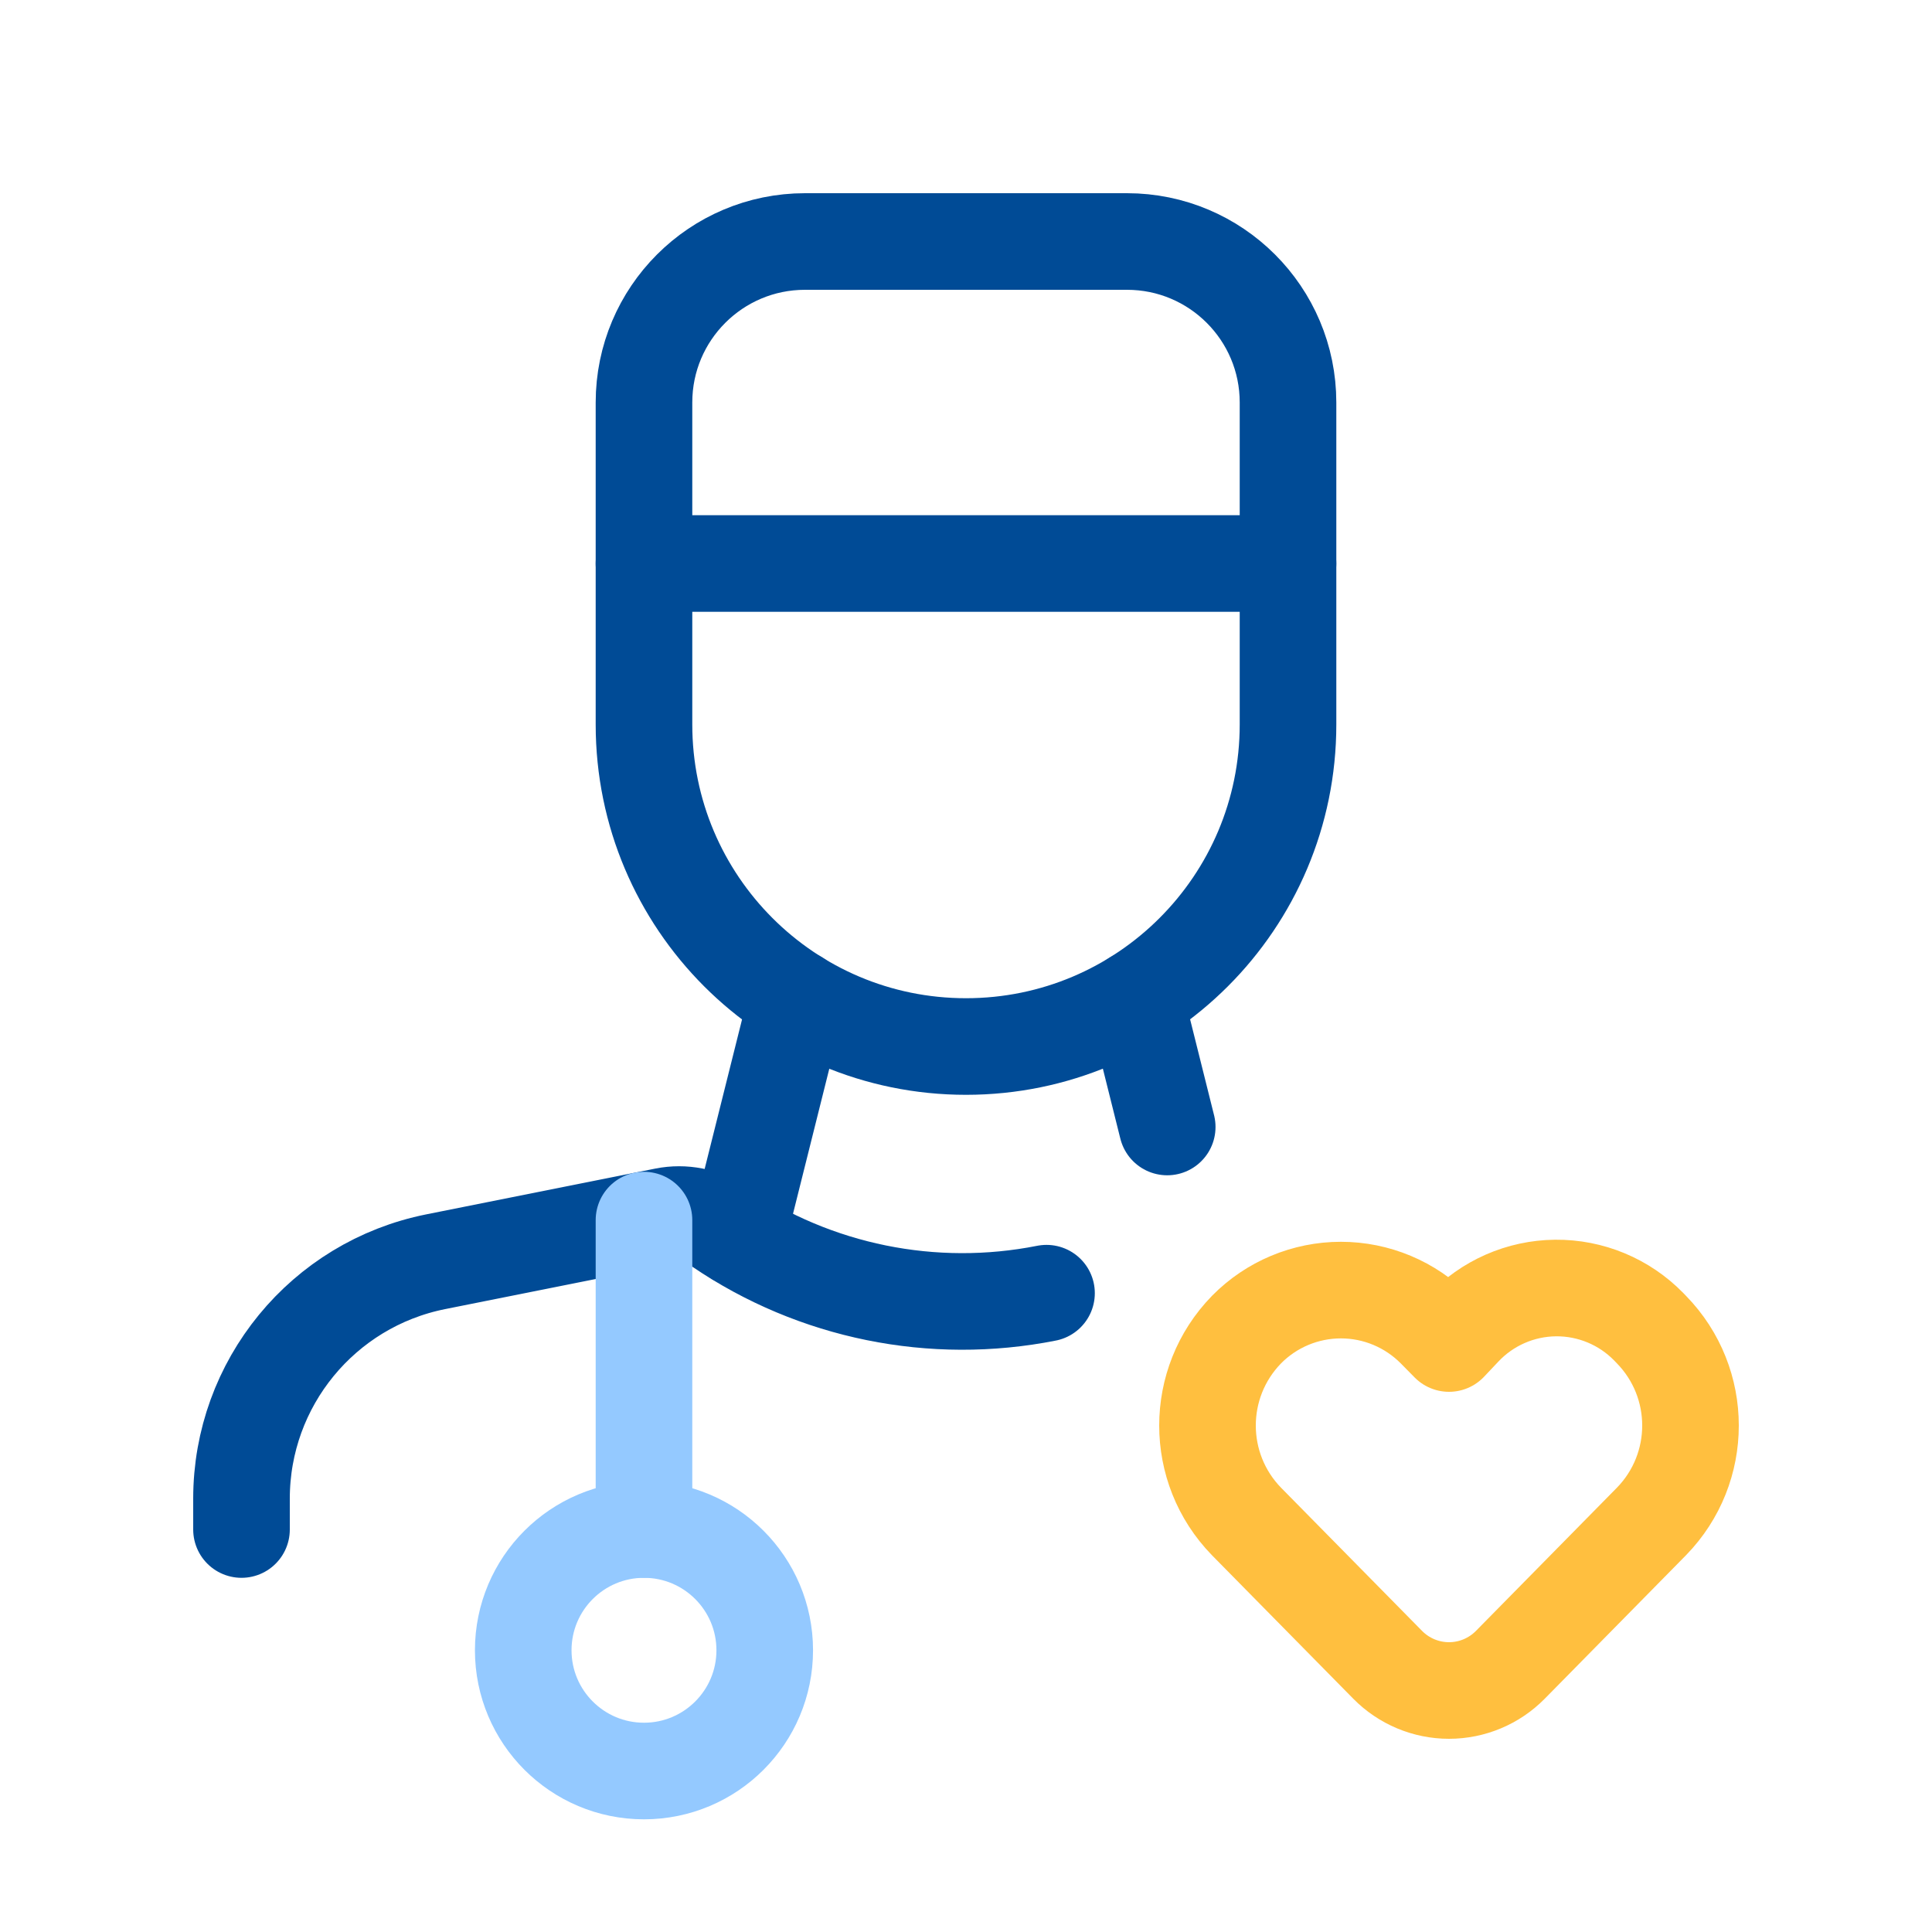
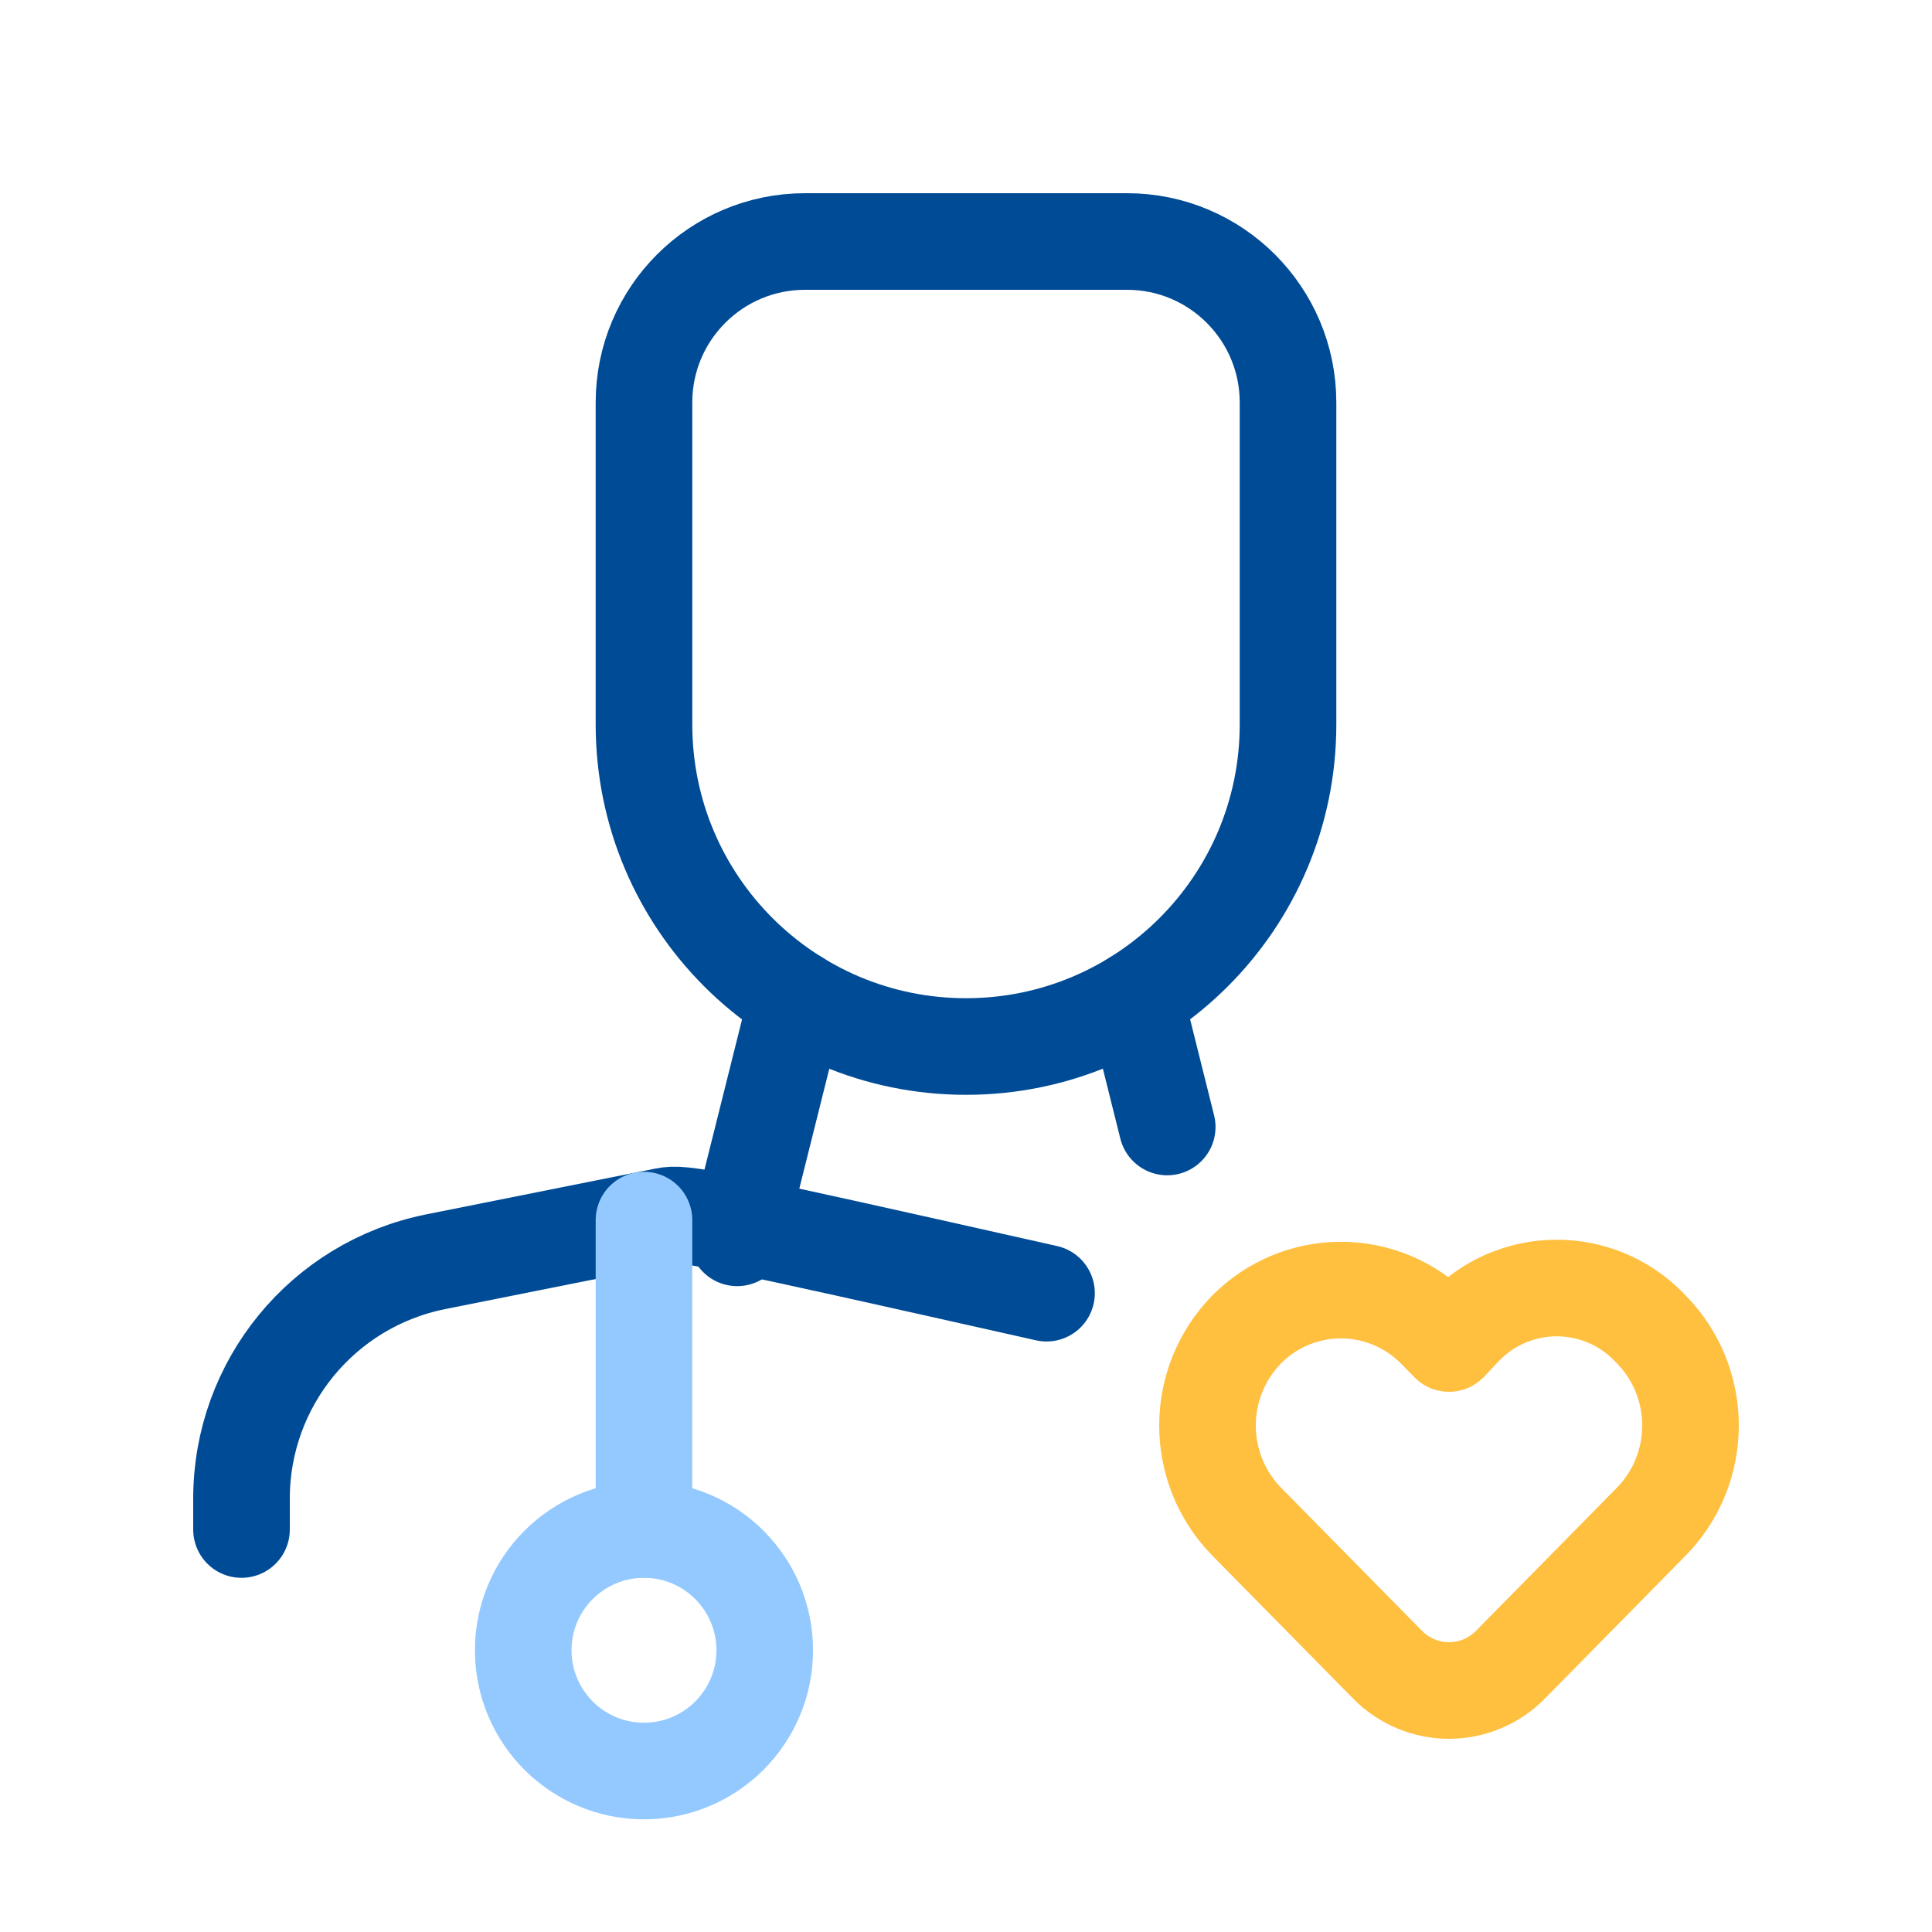
<svg xmlns="http://www.w3.org/2000/svg" width="40" height="40" viewBox="0 0 40 40" fill="none">
  <path d="M23.502 20.675L24.166 23.333" stroke="#004B96" stroke-width="2" stroke-linecap="round" stroke-linejoin="round" />
-   <path d="M26.667 11.667H13.333" stroke="#004B96" stroke-width="2" stroke-linecap="round" stroke-linejoin="round" />
  <path fill-rule="evenodd" clip-rule="evenodd" d="M16.667 5H23.333C25.174 5 26.667 6.492 26.667 8.333V15C26.667 18.682 23.682 21.667 20 21.667V21.667C16.318 21.667 13.333 18.682 13.333 15V8.333C13.333 6.492 14.826 5 16.667 5Z" stroke="#004B96" stroke-width="2" stroke-linecap="round" stroke-linejoin="round" />
  <path d="M16.502 20.675L15.263 25.628" stroke="#004B96" stroke-width="2" stroke-linecap="round" stroke-linejoin="round" />
-   <path d="M21.667 26.774C19.316 27.24 16.877 26.745 14.895 25.398C14.562 25.177 14.155 25.097 13.763 25.175L9.02 26.123C6.683 26.591 5 28.643 5 31.027V31.667" stroke="#004B96" stroke-width="2" stroke-linecap="round" stroke-linejoin="round" />
+   <path d="M21.667 26.774C14.562 25.177 14.155 25.097 13.763 25.175L9.02 26.123C6.683 26.591 5 28.643 5 31.027V31.667" stroke="#004B96" stroke-width="2" stroke-linecap="round" stroke-linejoin="round" />
  <path d="M13.333 25.261V31.667" stroke="#94C9FF" stroke-width="2" stroke-linecap="round" stroke-linejoin="round" />
  <ellipse cx="13.333" cy="34.167" rx="2.5" ry="2.5" stroke="#94C9FF" stroke-width="2" stroke-linecap="round" stroke-linejoin="round" />
  <path fill-rule="evenodd" clip-rule="evenodd" d="M29.717 27.529L30 27.816L30.292 27.507C30.788 26.978 31.48 26.674 32.205 26.667C32.93 26.66 33.627 26.949 34.134 27.468L34.193 27.529C35.269 28.634 35.269 30.394 34.193 31.499L31.27 34.468C30.935 34.808 30.477 35 30 35C29.523 35 29.065 34.808 28.73 34.468L25.807 31.5C24.731 30.394 24.731 28.634 25.807 27.529V27.529C26.322 27.005 27.027 26.71 27.762 26.71C28.497 26.71 29.201 27.005 29.717 27.529Z" stroke="#FFBF3F" stroke-width="2" stroke-linecap="round" stroke-linejoin="round" />
</svg>